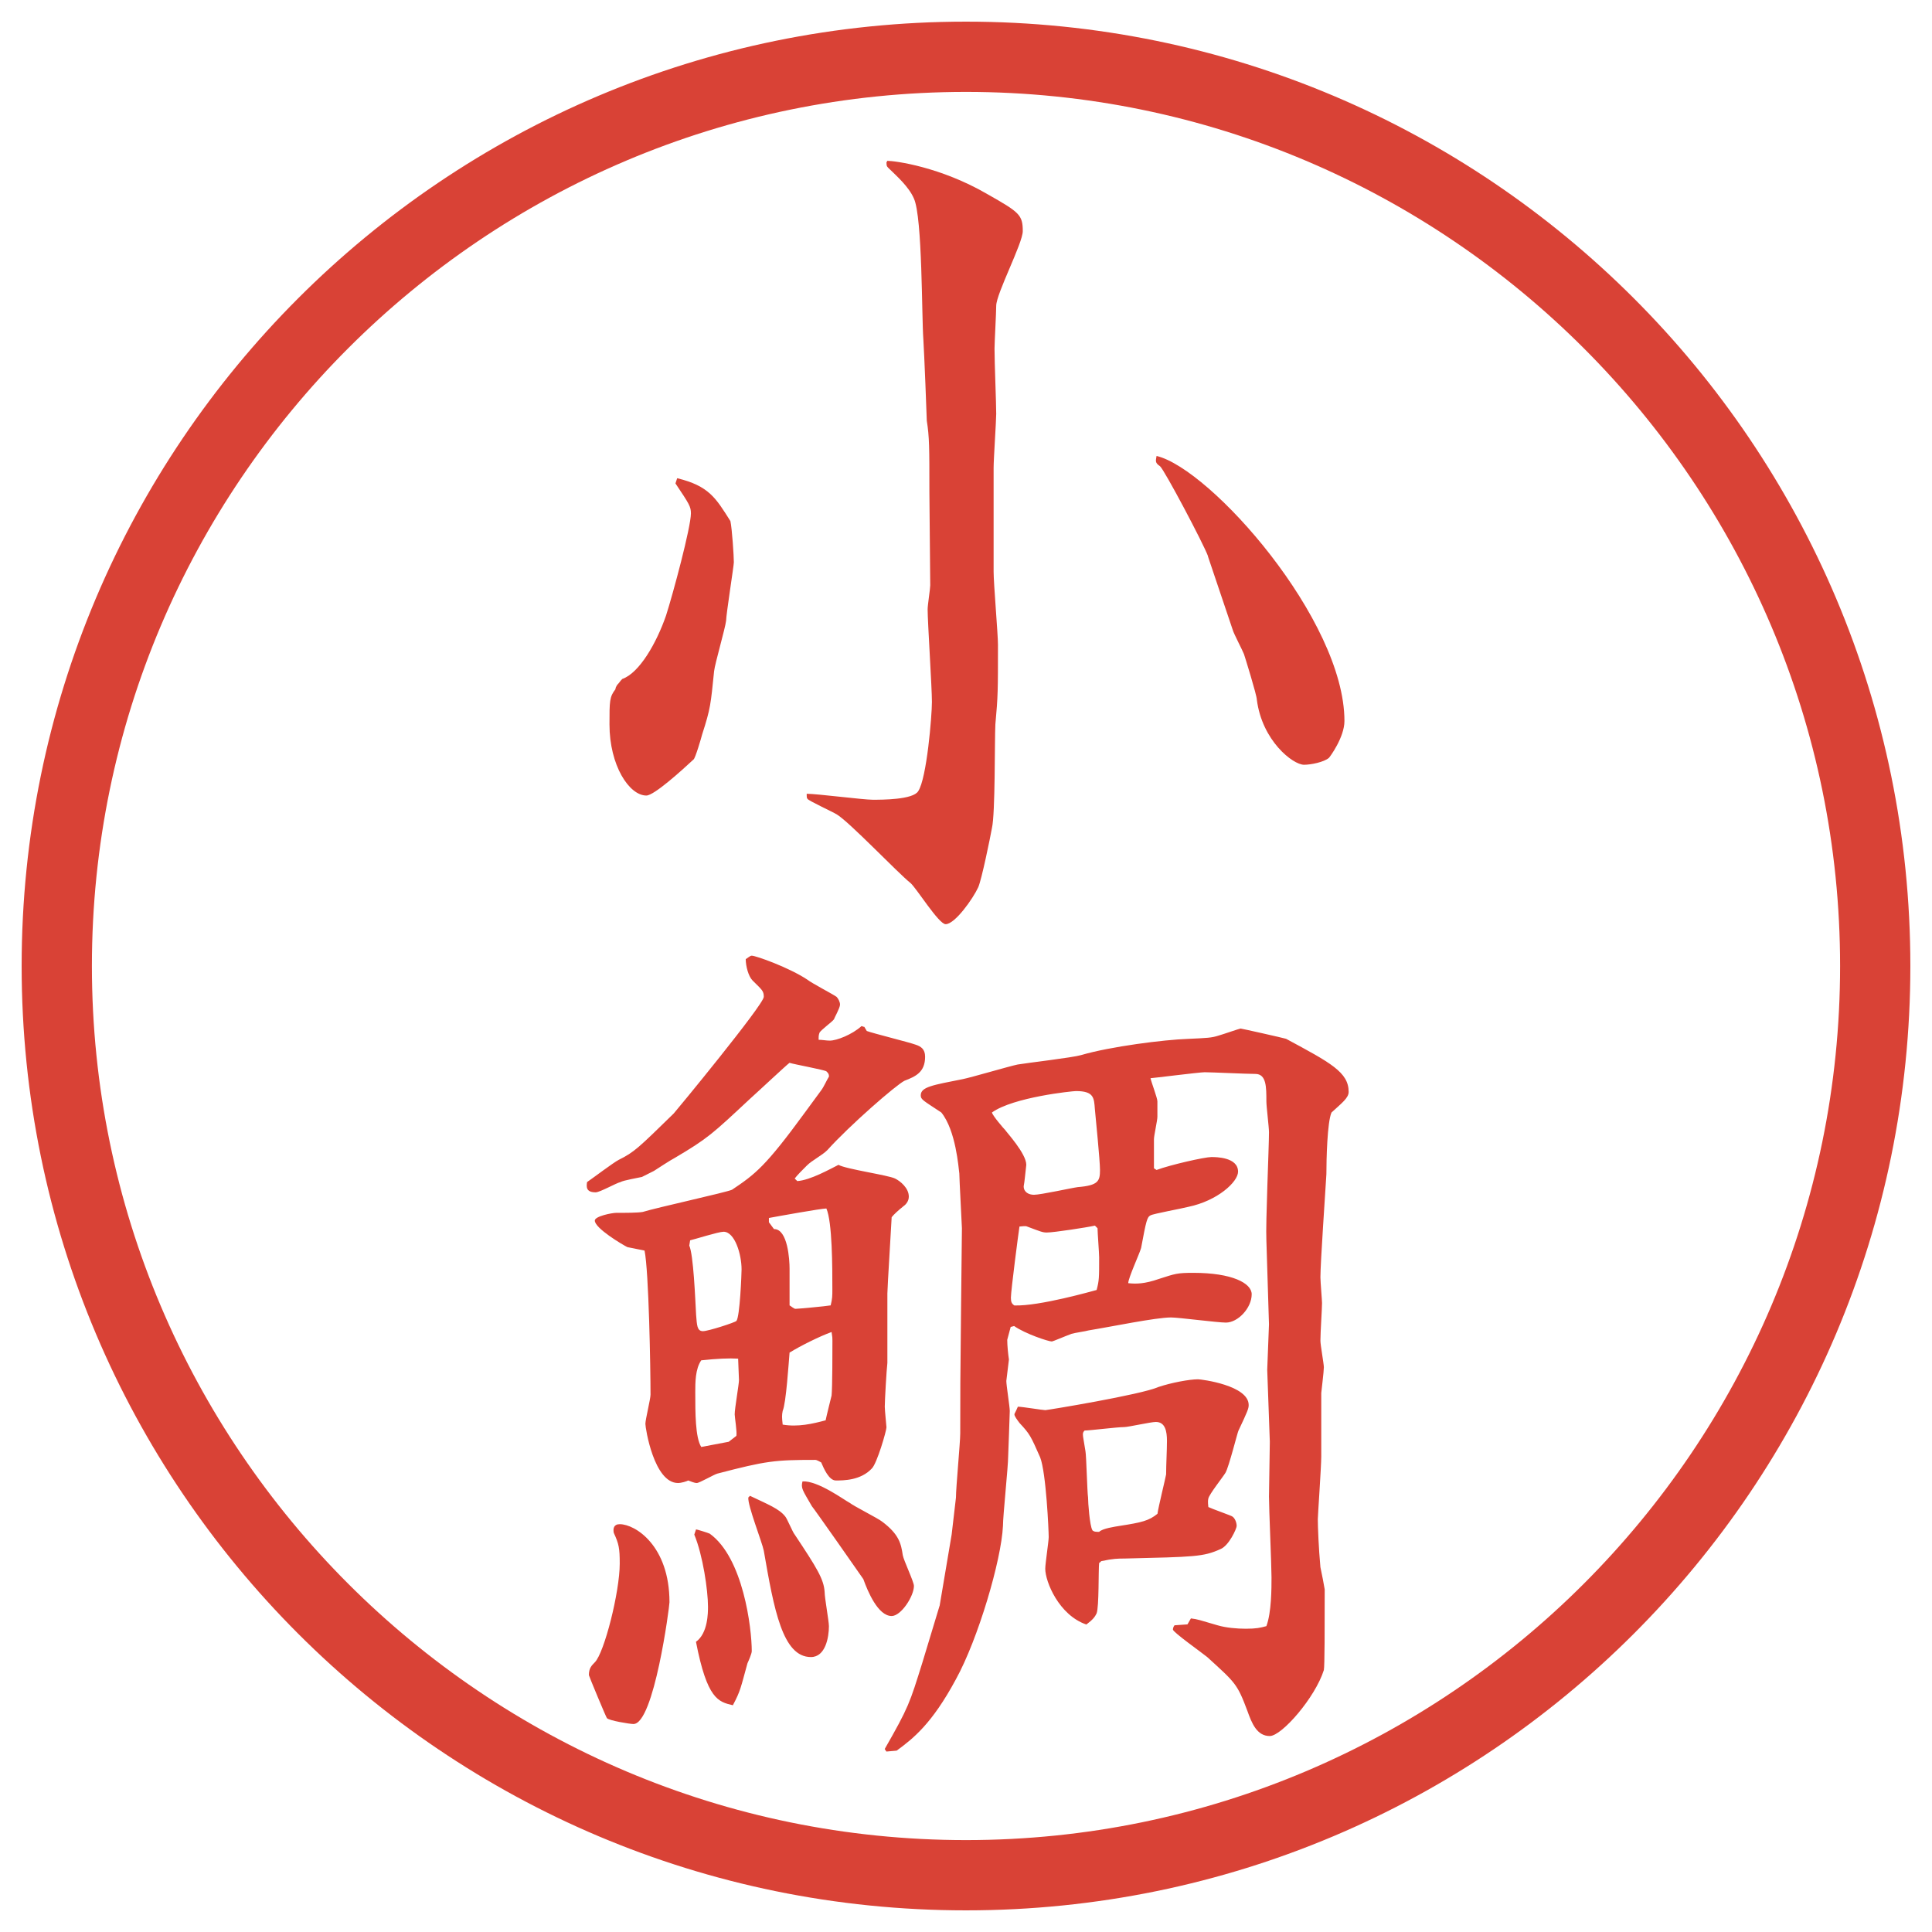
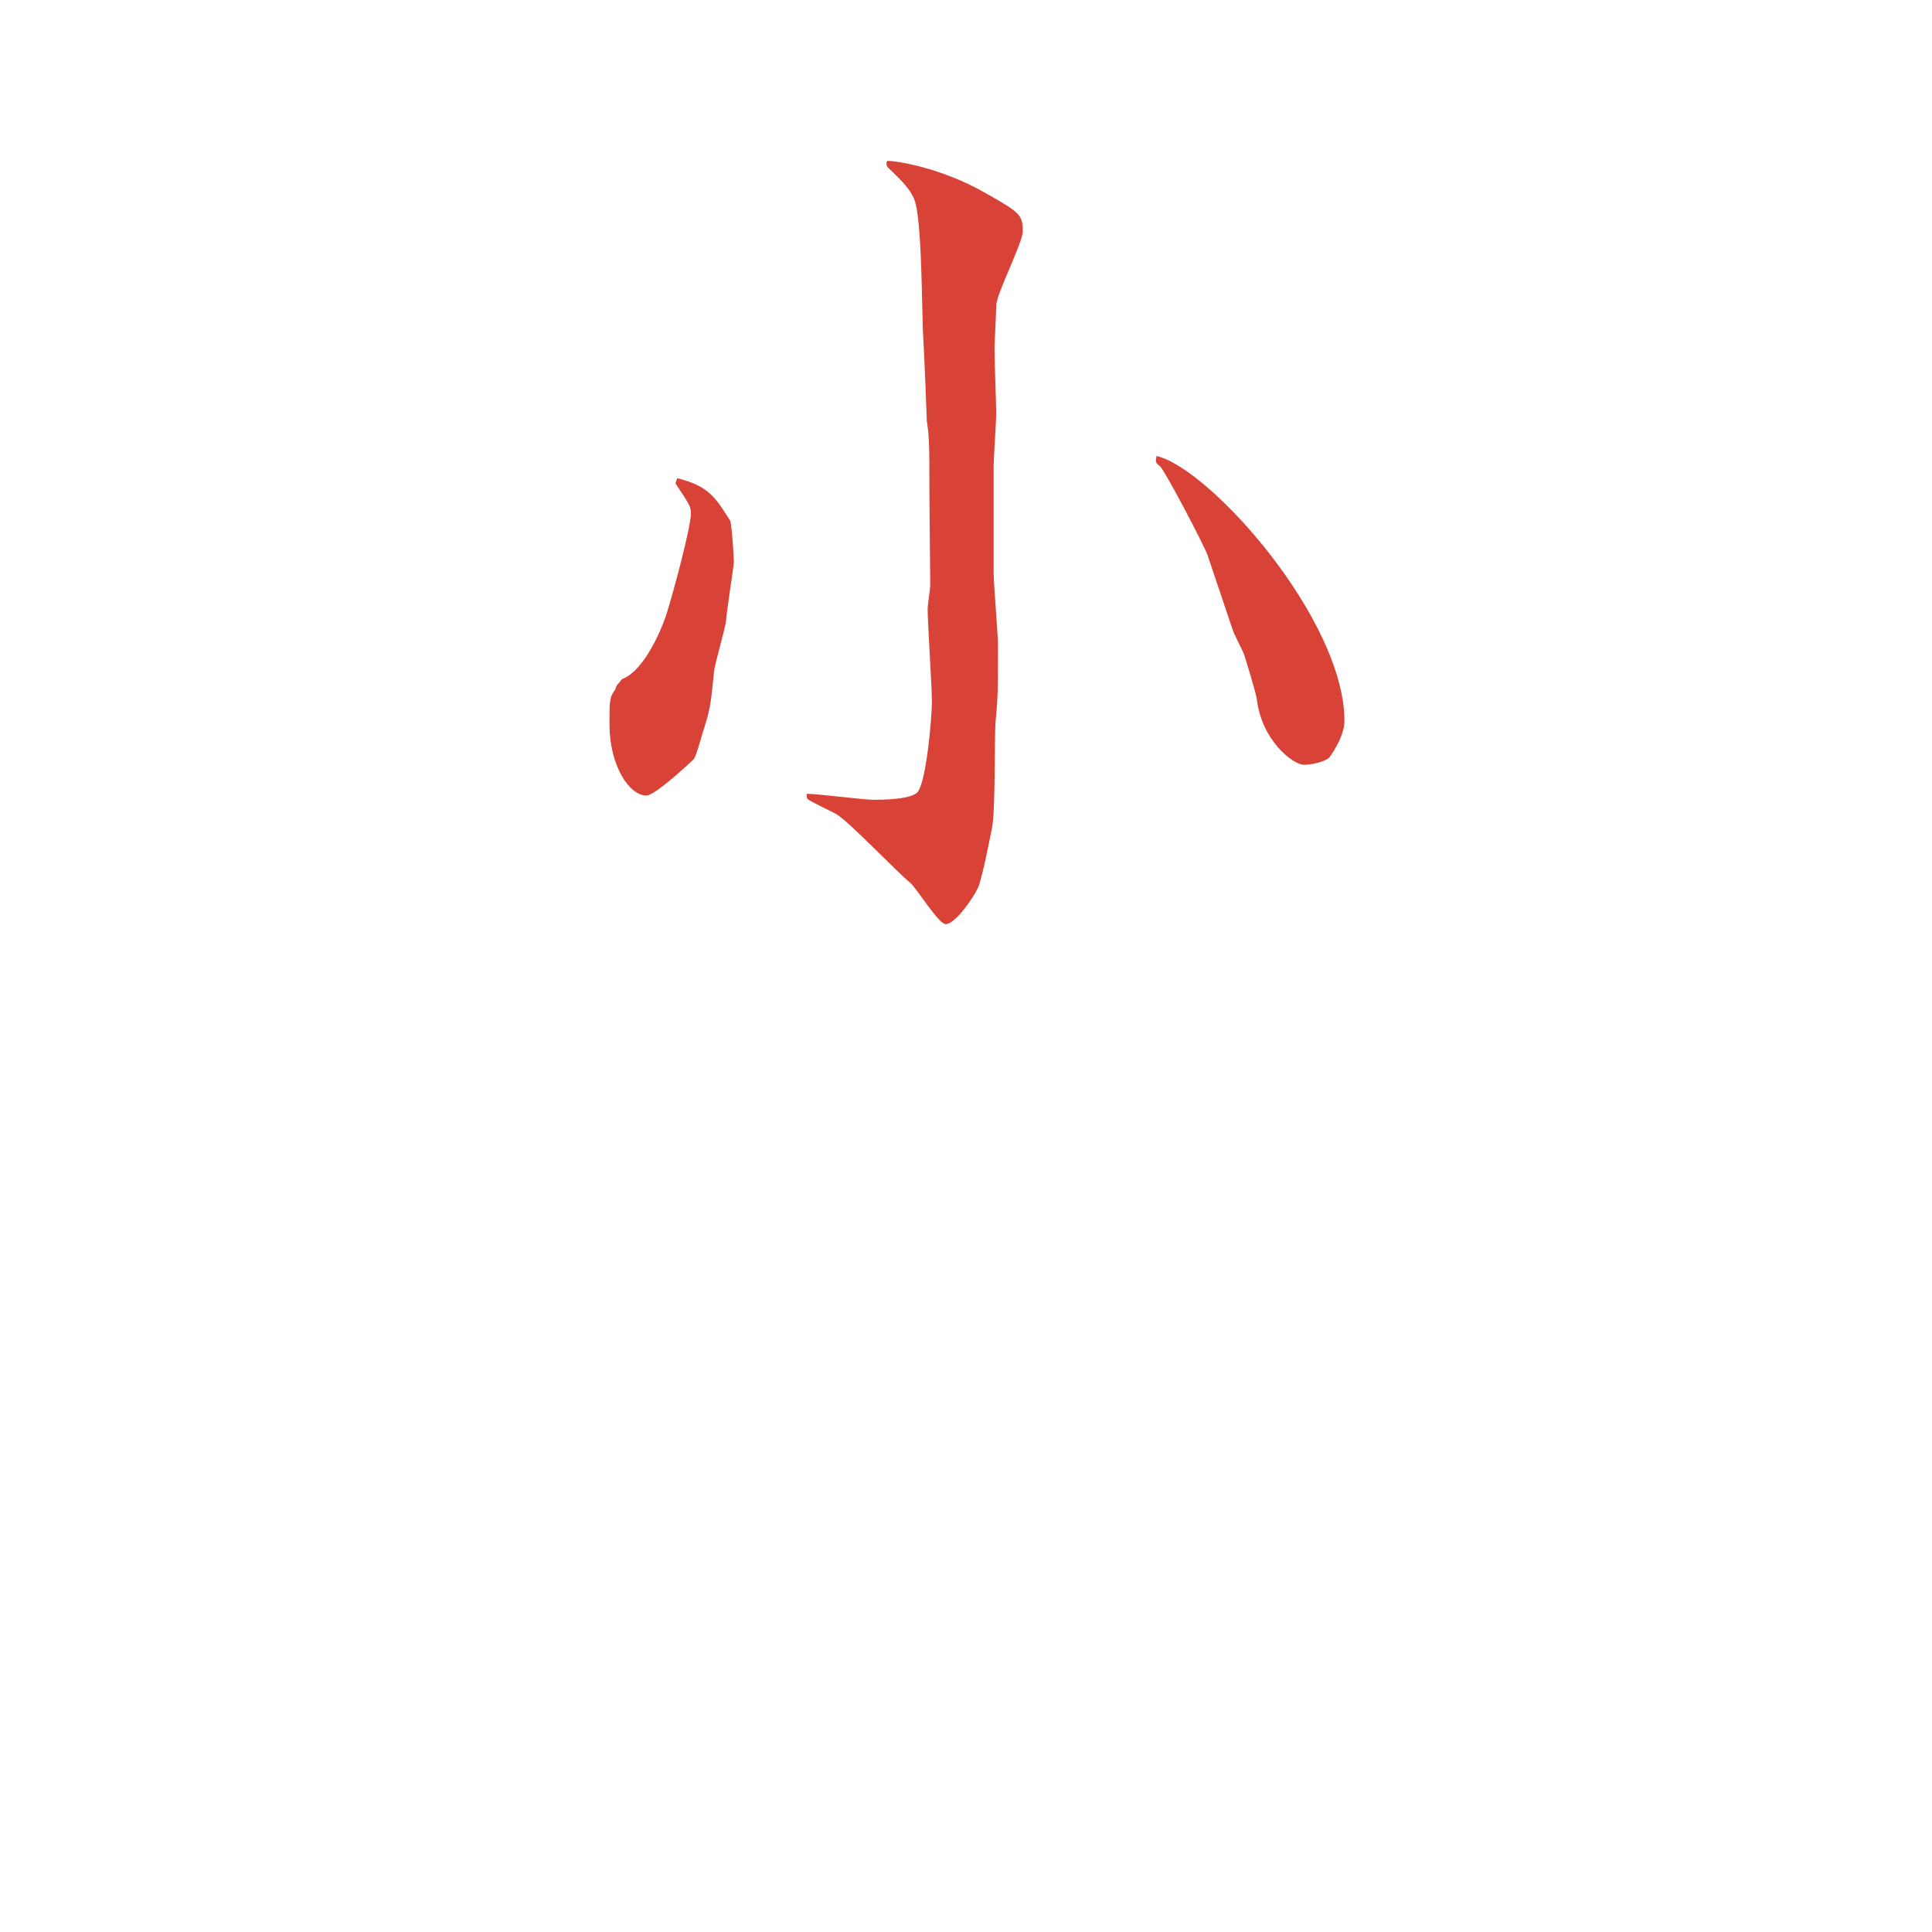
<svg xmlns="http://www.w3.org/2000/svg" id="_レイヤー_1" data-name="レイヤー_1" version="1.1" viewBox="0 0 27.496 27.496">
  <g id="_楕円形_1" data-name="楕円形_1">
-     <path d="M13.748,1.308c6.859,0,12.44,5.581,12.44,12.44s-5.581,12.44-12.44,12.44S1.308,20.607,1.308,13.748,6.889,1.308,13.748,1.308M13.748.308C6.325.308.308,6.325.308,13.748s6.017,13.44,13.44,13.44,13.44-6.017,13.44-13.44S21.171.308,13.748.308h0Z" fill="#d94236" />
-   </g>
+     </g>
  <g>
    <path d="M9.638,6.806c.452.11.549.281.757.61.024.11.049.5.049.586,0,.049-.11.745-.11.83-.012.11-.159.61-.171.72-.049.476-.049.525-.171.903-.012.049-.098.342-.122.354-.171.159-.562.513-.671.513-.244,0-.525-.427-.525-1.013,0-.33,0-.391.085-.5,0-.024.012-.037.024-.061.037-.037.037-.049.073-.085.244-.085.488-.513.623-.903.098-.305.354-1.257.354-1.453,0-.098-.024-.134-.22-.427l.024-.073ZM13.227,7.001c0-.635,0-.781-.037-1.013,0-.049-.037-.977-.049-1.16-.024-.317-.012-1.733-.134-2.002-.073-.171-.256-.33-.342-.415-.037-.037-.049-.037-.049-.098l.012-.024c.11,0,.757.085,1.428.476.452.256.5.293.5.525,0,.171-.378.891-.378,1.062,0,.098-.024.525-.024.61,0,.208.024.769.024.928,0,.098-.037.647-.037.769v1.477c0,.171.062.891.062,1.038,0,.659,0,.732-.037,1.135-.012.232,0,1.27-.049,1.477-.024.134-.146.732-.195.842-.073.159-.33.525-.464.525-.098,0-.415-.513-.5-.586-.183-.146-.867-.867-1.05-.977-.061-.037-.403-.195-.415-.22-.012-.012-.012-.024-.012-.073.146,0,.806.085.94.085s.574,0,.647-.122c.122-.183.195-1.074.195-1.27,0-.208-.061-1.135-.061-1.318,0-.061.037-.293.037-.342l-.012-1.331ZM17.193,7.917c-.061-.171-.623-1.233-.684-1.282-.073-.049-.061-.073-.049-.146.77.183,2.674,2.332,2.674,3.772,0,.232-.208.513-.221.525-.072.061-.256.098-.354.098-.158,0-.598-.342-.672-.928,0-.061-.17-.61-.183-.647-.024-.061-.146-.293-.159-.342l-.354-1.05Z" fill="#d94236" />
-     <path d="M12.299,14.611l.037.062c.098.036.598.159.696.195.073.024.134.062.134.171,0,.22-.134.281-.293.342-.122.061-.781.635-1.099.988-.073.074-.22.146-.293.221-.037.036-.146.146-.171.183l.037.036c.183-.012.464-.17.586-.231.11.062.708.146.806.195.073.036.195.134.195.257,0,.061-.037.109-.073.134q-.122.098-.171.159c0,.036-.061,1-.061,1.086v.988c-.012.098-.037.537-.037.623,0,.049.024.281.024.293,0,.049-.134.513-.208.586-.159.171-.403.171-.513.171-.098,0-.171-.171-.208-.257-.024-.012-.061-.036-.085-.036-.574,0-.696.013-1.392.195-.049.013-.256.134-.293.134s-.085-.023-.122-.036c-.024.013-.098.036-.146.036-.342,0-.464-.781-.464-.842s.073-.354.073-.415c0-.378-.024-1.758-.085-2.051l-.244-.049c-.073-.036-.464-.269-.464-.378,0-.062.244-.11.305-.11.134,0,.305,0,.378-.013.195-.061,1.196-.28,1.27-.316.33-.221.476-.33,1.038-1.1l.232-.316c.037-.049.073-.135.11-.195,0-.037-.012-.049-.037-.074-.037-.023-.452-.098-.525-.121-.049.036-.452.414-.562.512-.537.501-.598.562-1.074.843-.049.024-.256.159-.293.183-.024.013-.146.074-.171.086-.049.012-.269.049-.305.073-.061.013-.293.146-.354.146-.134,0-.134-.073-.122-.146.073-.049.378-.28.452-.317.22-.109.281-.171.781-.659.024-.024,1.282-1.55,1.282-1.66,0-.085-.024-.098-.159-.232-.061-.061-.098-.208-.098-.305.024-.012.061-.049.085-.049.061,0,.537.171.793.342.061.049.366.208.415.244.024.024.049.073.049.11,0,.049-.085.195-.085.208-.024.037-.195.158-.208.195s-.012.061-.012.098c.049,0,.11.012.159.012.098,0,.317-.085.452-.207l.037.012ZM8.82,22.254c0-.221-.012-.281-.085-.439-.012-.062,0-.123.085-.123.22,0,.708.306.708,1.111,0,.061-.22,1.733-.513,1.733-.049,0-.354-.049-.378-.085-.012-.013-.256-.599-.256-.611,0-.098.037-.134.085-.183.134-.134.354-1.001.354-1.403ZM9.809,17.725c.061.135.085.757.098.988.012.146.012.232.098.232.073,0,.452-.122.476-.146.049-.061.073-.672.073-.732,0-.22-.098-.537-.256-.537-.073,0-.415.109-.476.122l-.012.073ZM9.906,21.766c.012,0,.171.049.195.061.476.342.598,1.343.598,1.672,0,.037-.049.146-.061.172-.098.354-.098.391-.208.598-.208-.049-.366-.086-.525-.903.171-.122.171-.415.171-.501,0-.231-.073-.732-.195-1.025l.024-.072ZM10.37,20.52l.11-.085c.012-.049-.024-.269-.024-.306,0-.085.061-.427.061-.488,0-.049-.012-.256-.012-.305q-.195-.012-.525.024c-.085.122-.085.317-.085.452,0,.293,0,.646.085.781l.391-.074ZM10.675,21.289c.256.122.415.184.5.293.024.024.11.232.134.256.317.477.415.635.427.818,0,.086.061.415.061.488,0,.158-.049.439-.256.439-.403,0-.525-.672-.671-1.514-.024-.122-.232-.646-.22-.757l.024-.024ZM11.017,17.492c.195,0,.22.439.22.562v.524c.024.013.061.049.085.049.037,0,.427-.036.5-.049.024-.098.024-.134.024-.231,0-.306,0-.953-.085-1.148-.073,0-.684.11-.818.135v.061l.073.098ZM11.75,20.215c.012-.061.073-.305.085-.354.012-.11.012-.66.012-.781,0-.037,0-.049-.012-.123-.171.062-.439.195-.598.293-.012.135-.049.721-.098.83-.012.062-.012.086,0,.195.22.037.427-.012.61-.061ZM12.091,21.387c.061.049.403.22.464.269.244.183.269.317.293.476.012.074.159.379.159.439,0,.146-.183.428-.317.428-.195,0-.342-.354-.403-.525-.049-.072-.708-1.013-.732-1.037-.134-.232-.159-.256-.134-.354.22-.013.598.268.671.305ZM13.373,22.852l.171-1.014.061-.524c0-.146.061-.781.061-.915,0-.599,0-.721.012-1.819l.012-1.099c0-.024-.037-.708-.037-.781-.012-.086-.049-.61-.256-.867-.256-.17-.293-.183-.293-.244,0-.121.171-.146.598-.231.122-.024.659-.183.781-.208.134-.023.781-.098.903-.134.415-.122,1.184-.22,1.525-.231.27-.013.33-.013.439-.049.049-.013.293-.098.306-.098s.61.134.647.146c.635.342.891.476.891.756,0,.086-.098.159-.244.293-.061.135-.073.672-.073.879-.013.232-.085,1.258-.085,1.465,0,.062.023.33.023.367,0,.085-.023.414-.023.537,0,.061.049.329.049.378,0,.062-.037.354-.037.366v.903c0,.146-.049.843-.049.892,0,.109.012.414.037.684.012.049.061.305.061.316,0,.525,0,1.1-.012,1.148-.123.391-.599.939-.77.939-.184,0-.256-.184-.317-.354-.146-.391-.171-.403-.573-.77-.074-.061-.488-.354-.488-.391,0-.024.012-.049.023-.061l.184-.013.049-.085c.098.012.122.023.379.098.121.036.28.049.402.049.146,0,.207-.013.293-.037.073-.195.073-.537.073-.695,0-.172-.036-.977-.036-1.148l.012-.781-.037-1.025.025-.646-.037-1.196c-.012-.244.037-1.318.037-1.538,0-.073-.037-.366-.037-.439,0-.207,0-.391-.158-.391-.123,0-.623-.024-.721-.024-.073,0-.744.085-.77.085.013.062.098.281.098.33v.22c0,.049-.049.269-.049.317v.415l.037.024c.195-.073.684-.184.781-.184.061,0,.379,0,.379.208,0,.146-.293.415-.709.501-.085.023-.5.098-.537.121-.049.025-.061.074-.134.465-.024.085-.183.427-.183.5.109.012.231.012.439-.061.231-.074.256-.086.488-.086.549,0,.83.146.83.305,0,.195-.195.403-.367.403-.121,0-.671-.073-.781-.073-.219,0-.866.135-1.172.184-.036.012-.207.036-.244.049-.098.036-.267.109-.28.109-.049,0-.378-.109-.537-.22l-.049.013-.049.183c0,.085.013.208.024.28,0,.013-.037.293-.037.306,0,.062.049.366.049.427,0,.062-.023.623-.023.647,0,.146-.074.843-.074.989-.023.488-.354,1.611-.671,2.185-.342.635-.61.843-.842,1.013l-.146.013-.024-.036c.342-.599.354-.647.537-1.233l.244-.806ZM14.301,16.076c.023.037.305.342.305.501-.012.098-.024.244-.037.306,0,.085.074.121.146.121.098,0,.537-.098.623-.109.293-.024.317-.086.317-.244,0-.135-.062-.744-.073-.867-.012-.158-.012-.256-.269-.256-.049,0-.891.086-1.196.305.012.049.171.232.184.244ZM15.582,17.443c-.109.025-.585.098-.683.098-.061,0-.086-.012-.281-.085-.023-.013-.085,0-.109,0-.012.073-.122.915-.122,1.013,0,.062.013.086.049.11.354.013,1.123-.208,1.171-.22.036-.135.036-.171.036-.464,0-.062-.023-.354-.023-.415l-.037-.037ZM15.643,22.241c-.012.11,0,.622-.036.72-.024.049-.049.086-.146.159-.391-.134-.585-.61-.585-.794,0-.072.049-.391.049-.451,0-.086-.036-.916-.122-1.135-.135-.306-.146-.33-.293-.488-.037-.049-.073-.098-.073-.123,0-.012.013-.023.049-.109.062,0,.354.049.391.049.024,0,1.367-.22,1.611-.33.183-.061.439-.109.562-.109.049,0,.721.086.721.366,0,.049-.013.085-.146.366-.013.024-.135.513-.184.598-.037.062-.232.306-.244.367-.012.049,0,.098,0,.121.049.025.33.123.342.135.037.024.061.086.061.135,0,.036-.109.28-.231.329-.244.11-.366.11-1.367.134-.085,0-.159,0-.329.037l-.025.024ZM15.545,21.777c.025.024.049.024.098.024.049-.049.221-.073.293-.085.318-.049.416-.074.537-.172.013-.098.11-.488.123-.561,0-.135.012-.342.012-.477s-.024-.269-.158-.269c-.074,0-.391.073-.452.073-.098,0-.488.049-.562.049-.024.024-.024.037-.024.061,0,.025.013.086.036.232.013.061.025.586.037.659,0,.073.024.403.061.464Z" fill="#d94236" />
  </g>
</svg>